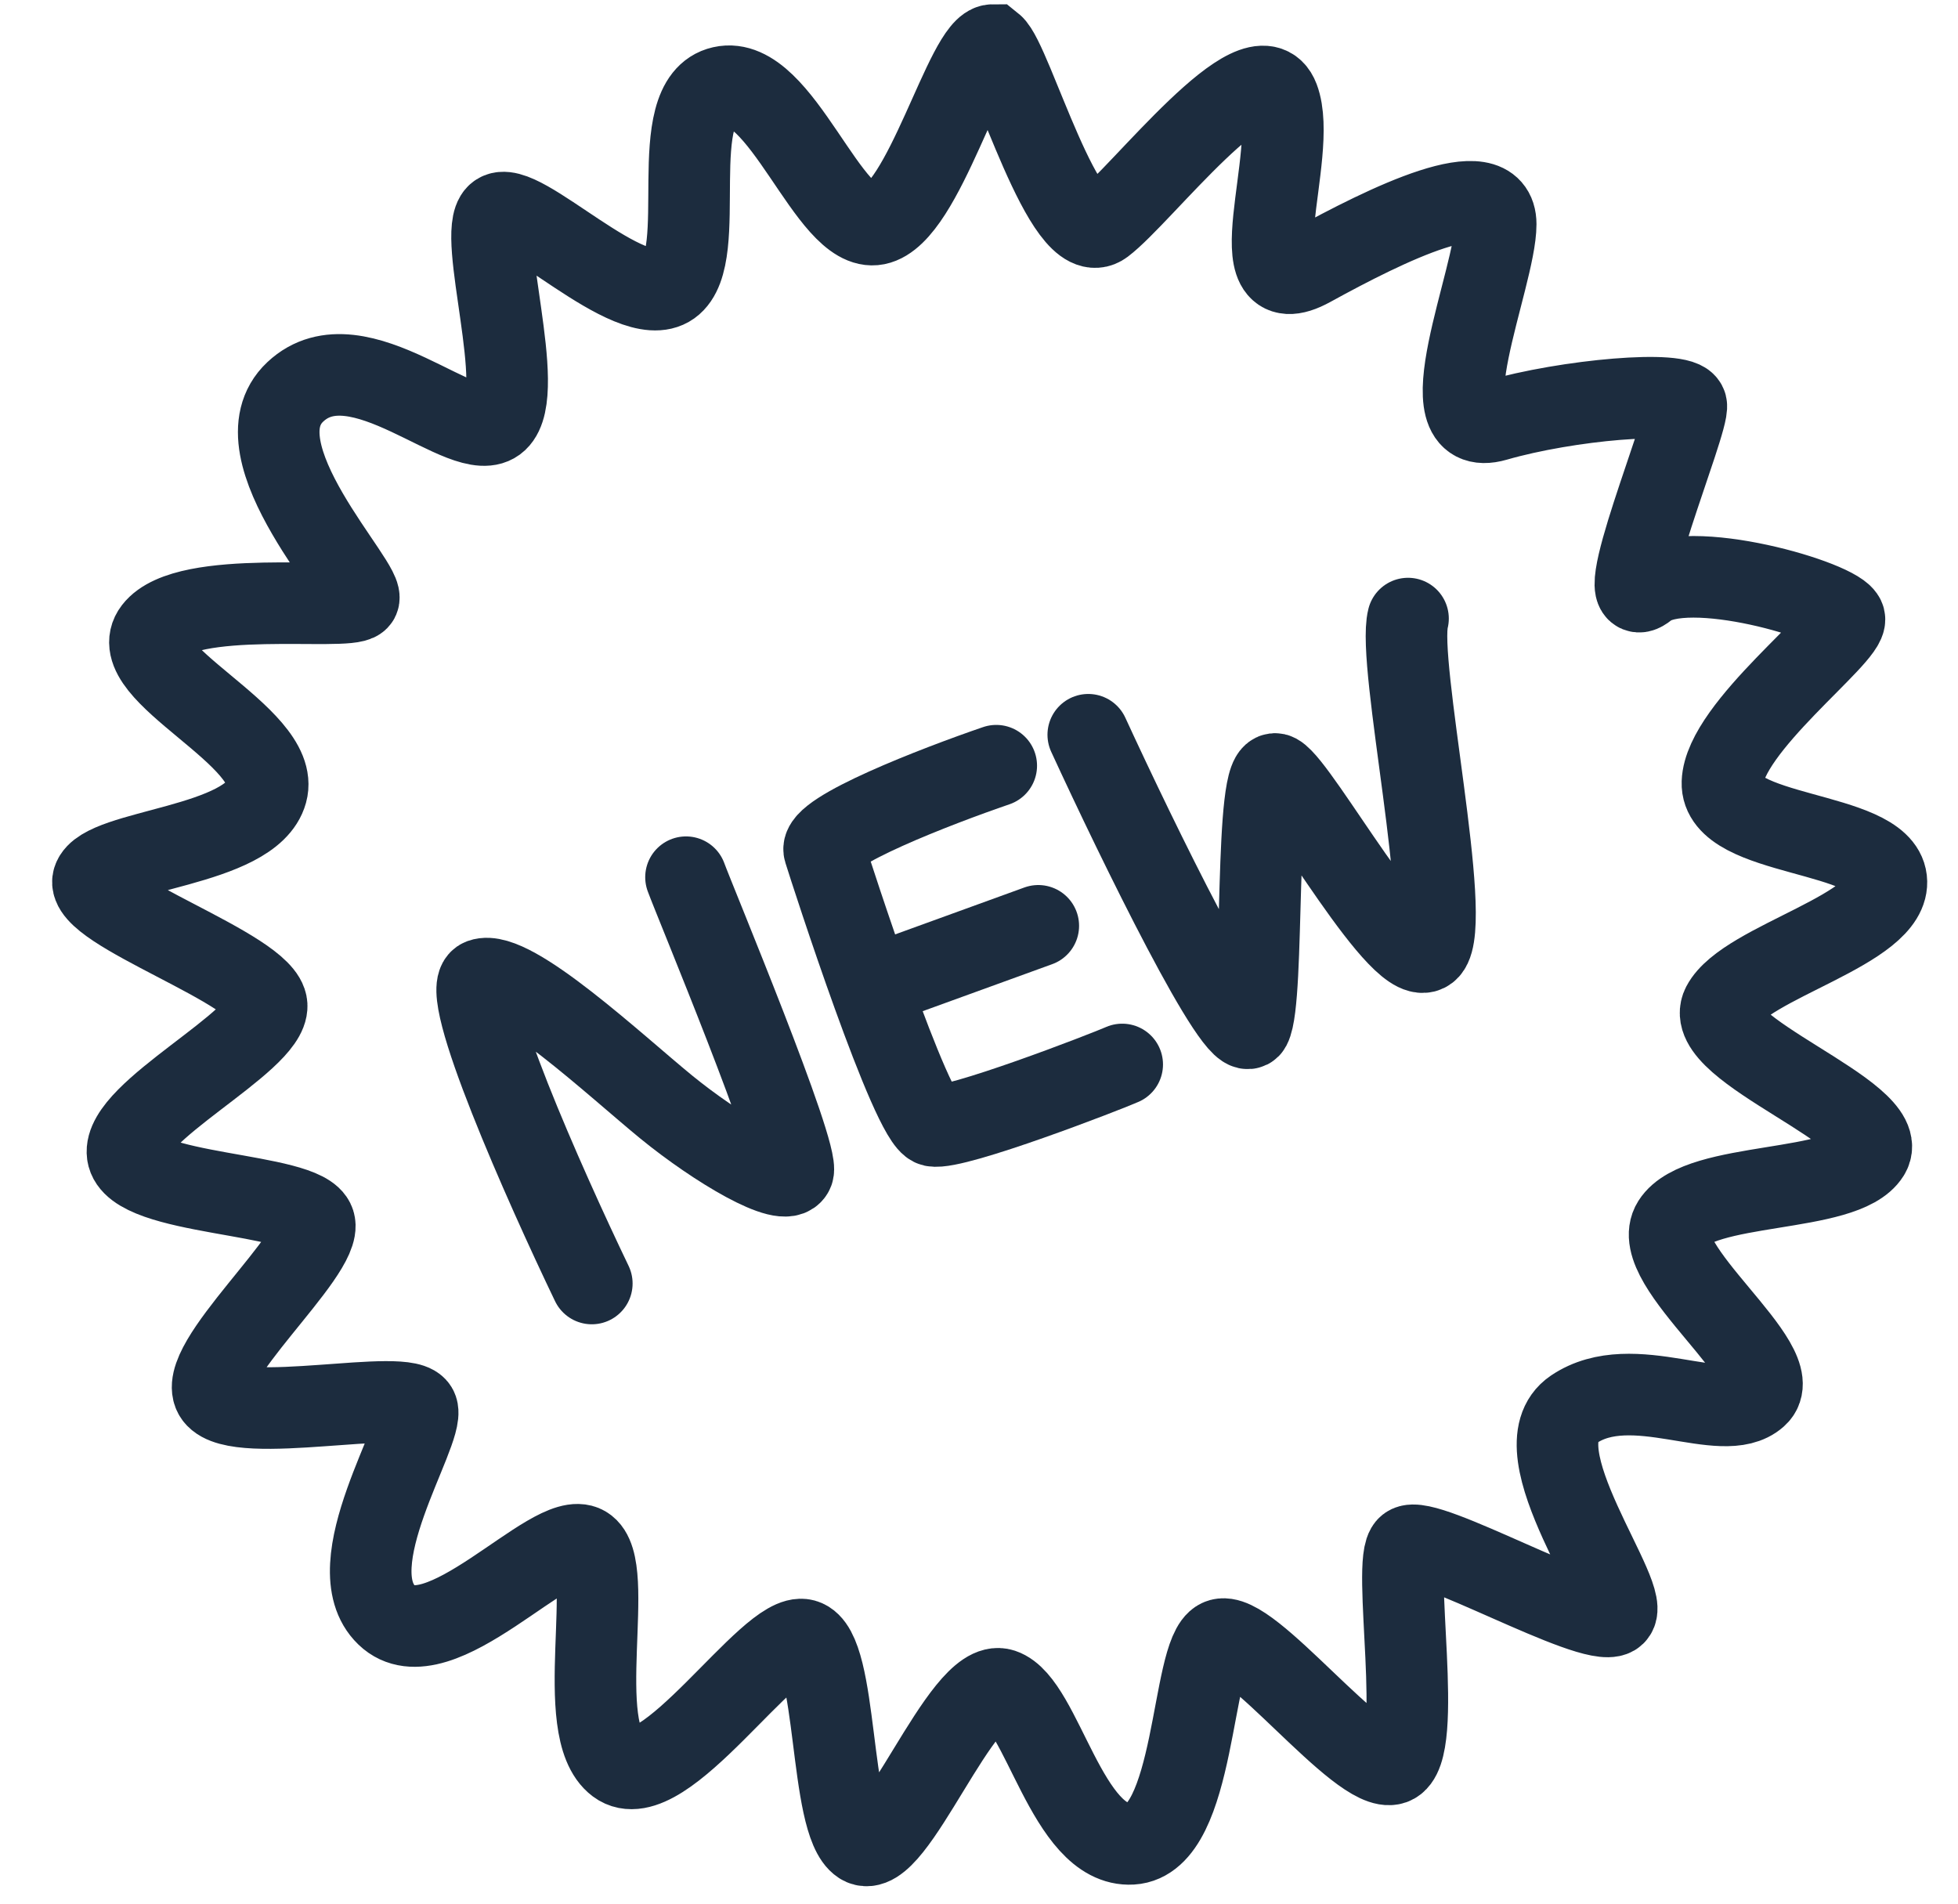
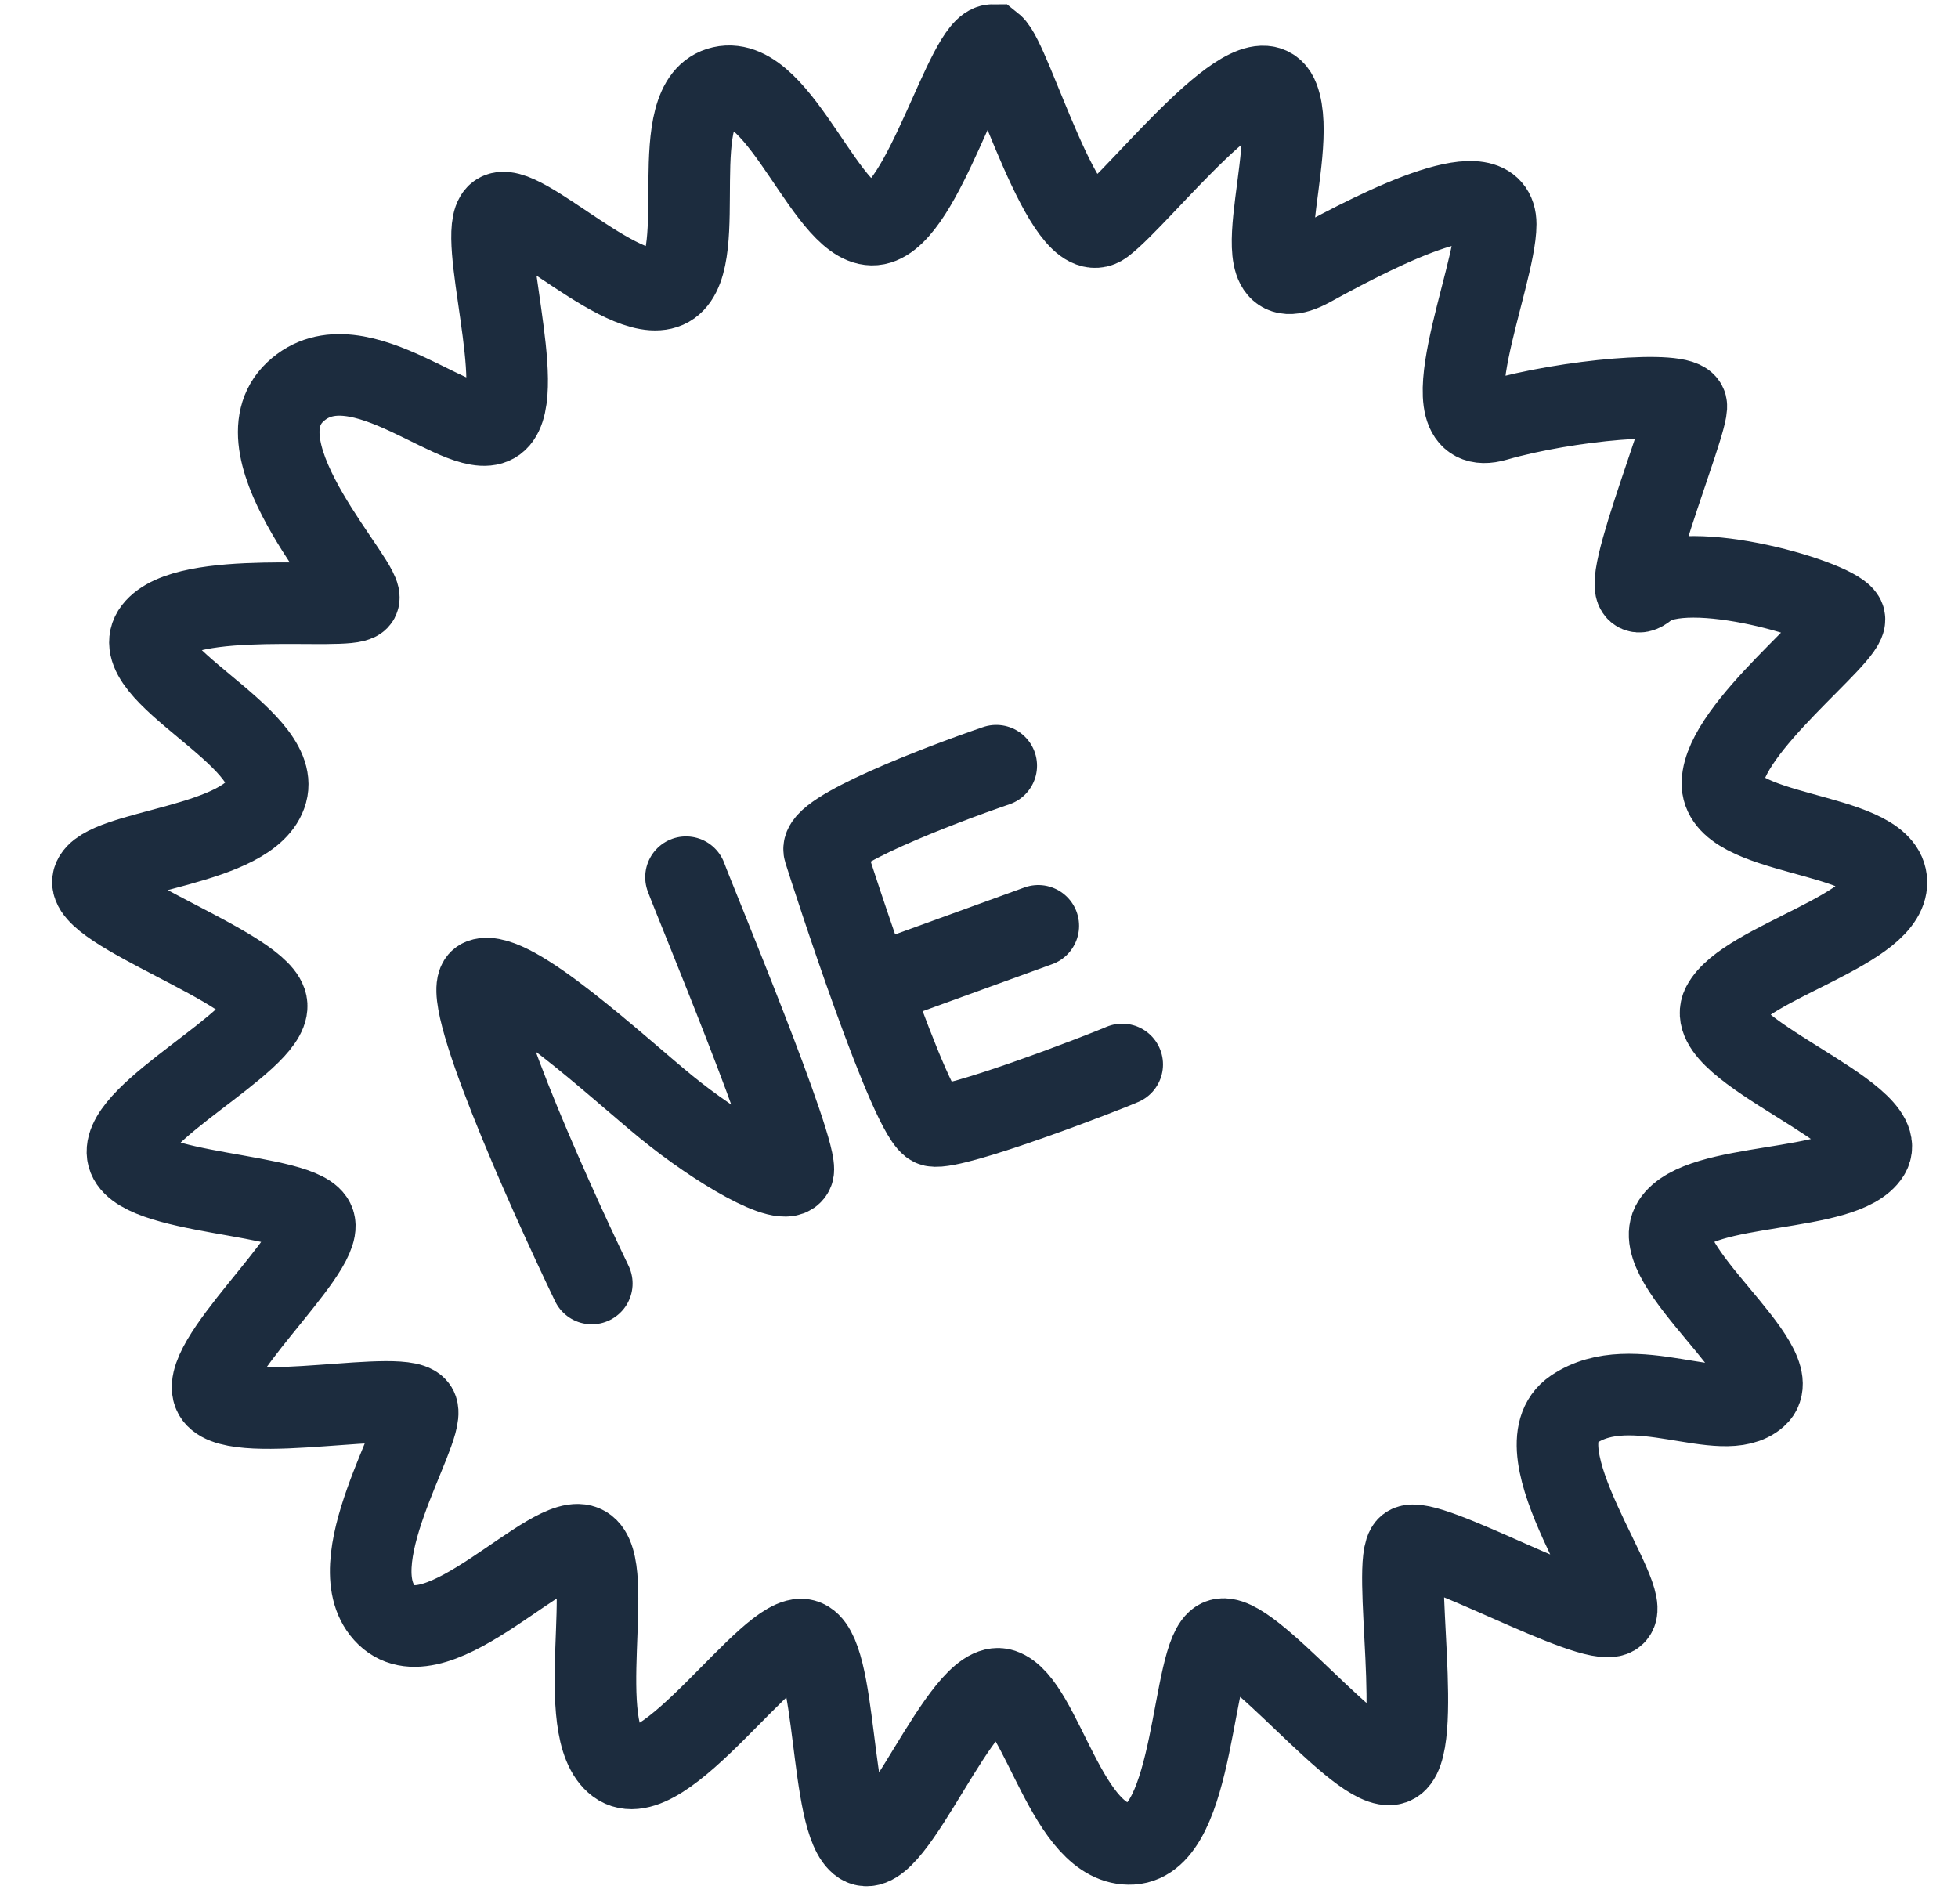
<svg xmlns="http://www.w3.org/2000/svg" width="36" height="35" viewBox="0 0 36 35" fill="none">
  <g clip-path="url(#clip0_1342_50219)">
    <path d="M10.881 23.598C10.018 21.802 8.403 18.171 8.85 18.008C9.409 17.805 11.339 19.609 12.249 20.353C13.16 21.097 14.445 21.865 14.58 21.542C14.714 21.219 12.767 16.552 12.613 16.128" stroke="#1C2C3E" stroke-width="1.5" stroke-linecap="round" />
    <path d="M18.317 14.078C17.219 14.454 15.049 15.293 15.156 15.638C15.29 16.069 16.758 20.613 17.155 20.698C17.551 20.782 20.358 19.694 20.633 19.571" stroke="#1C2C3E" stroke-width="1.5" stroke-linecap="round" />
    <path d="M16.382 18.005C17.096 17.746 18.637 17.186 19.09 17.022" stroke="#1C2C3E" stroke-width="1.5" stroke-linecap="round" />
-     <path d="M20.009 13.509C20.911 15.468 22.77 19.284 22.988 18.876C23.26 18.365 23.048 14.005 23.476 14.239C23.903 14.472 25.812 17.964 26.268 17.455C26.724 16.947 25.678 12.181 25.888 11.373" stroke="#1C2C3E" stroke-width="1.5" stroke-linecap="round" />
    <path d="M20.283 4.122C19.582 4.647 18.601 1.109 18.251 0.829C17.761 0.829 16.99 3.947 16.114 4.122C15.238 4.297 14.362 1.354 13.276 1.6C12.19 1.845 13.066 4.717 12.33 5.243C11.595 5.768 9.528 3.596 9.142 3.947C8.757 4.297 9.703 7.205 9.142 7.73C8.582 8.256 6.585 6.119 5.429 7.205C4.273 8.291 6.795 10.813 6.585 11.023C6.375 11.234 3.432 10.813 2.836 11.584C2.241 12.355 5.184 13.546 4.903 14.562C4.623 15.578 1.891 15.613 1.715 16.173C1.54 16.734 4.868 17.82 4.903 18.485C4.938 19.151 2.241 20.447 2.346 21.218C2.451 21.989 5.604 21.919 5.779 22.479C5.954 23.04 3.537 25.107 3.958 25.667C4.378 26.228 7.531 25.492 7.671 25.912C7.811 26.333 6.165 28.785 7.11 29.696C8.056 30.607 10.158 28.084 10.754 28.435C11.349 28.785 10.509 31.798 11.349 32.428C12.19 33.059 14.152 29.976 14.783 30.151C15.413 30.326 15.238 33.514 15.834 33.9C16.429 34.285 17.69 30.817 18.426 31.062C19.162 31.307 19.617 33.97 20.808 33.9C21.999 33.83 21.894 30.396 22.42 30.151C22.945 29.906 25.012 32.639 25.608 32.428C26.203 32.218 25.573 28.68 25.888 28.435C26.203 28.189 29.251 29.941 29.672 29.696C30.092 29.451 27.85 26.648 28.936 25.912C30.022 25.177 31.669 26.228 32.299 25.667C32.93 25.107 30.267 23.25 30.758 22.479C31.248 21.708 33.911 21.954 34.366 21.218C34.821 20.482 31.248 19.291 31.669 18.485C32.089 17.68 34.786 17.084 34.681 16.173C34.576 15.262 31.633 15.402 31.669 14.386C31.703 13.371 33.981 11.689 33.911 11.374C33.84 11.058 31.003 10.218 30.267 10.813C29.532 11.409 31.073 7.73 31.003 7.45C30.933 7.17 28.831 7.345 27.5 7.73C26.168 8.116 27.5 5.103 27.5 4.122C27.5 3.141 25.503 4.122 24.101 4.893C22.7 5.663 23.891 2.826 23.506 1.81C23.12 0.794 20.983 3.596 20.283 4.122Z" stroke="#1C2C3E" stroke-width="1.5" stroke-linecap="round" />
  </g>
  <defs>
    <clipPath id="clip0_1342_50219">
      <rect width="35" height="35" fill="white" transform="translate(0.75)" />
    </clipPath>
  </defs>
</svg>